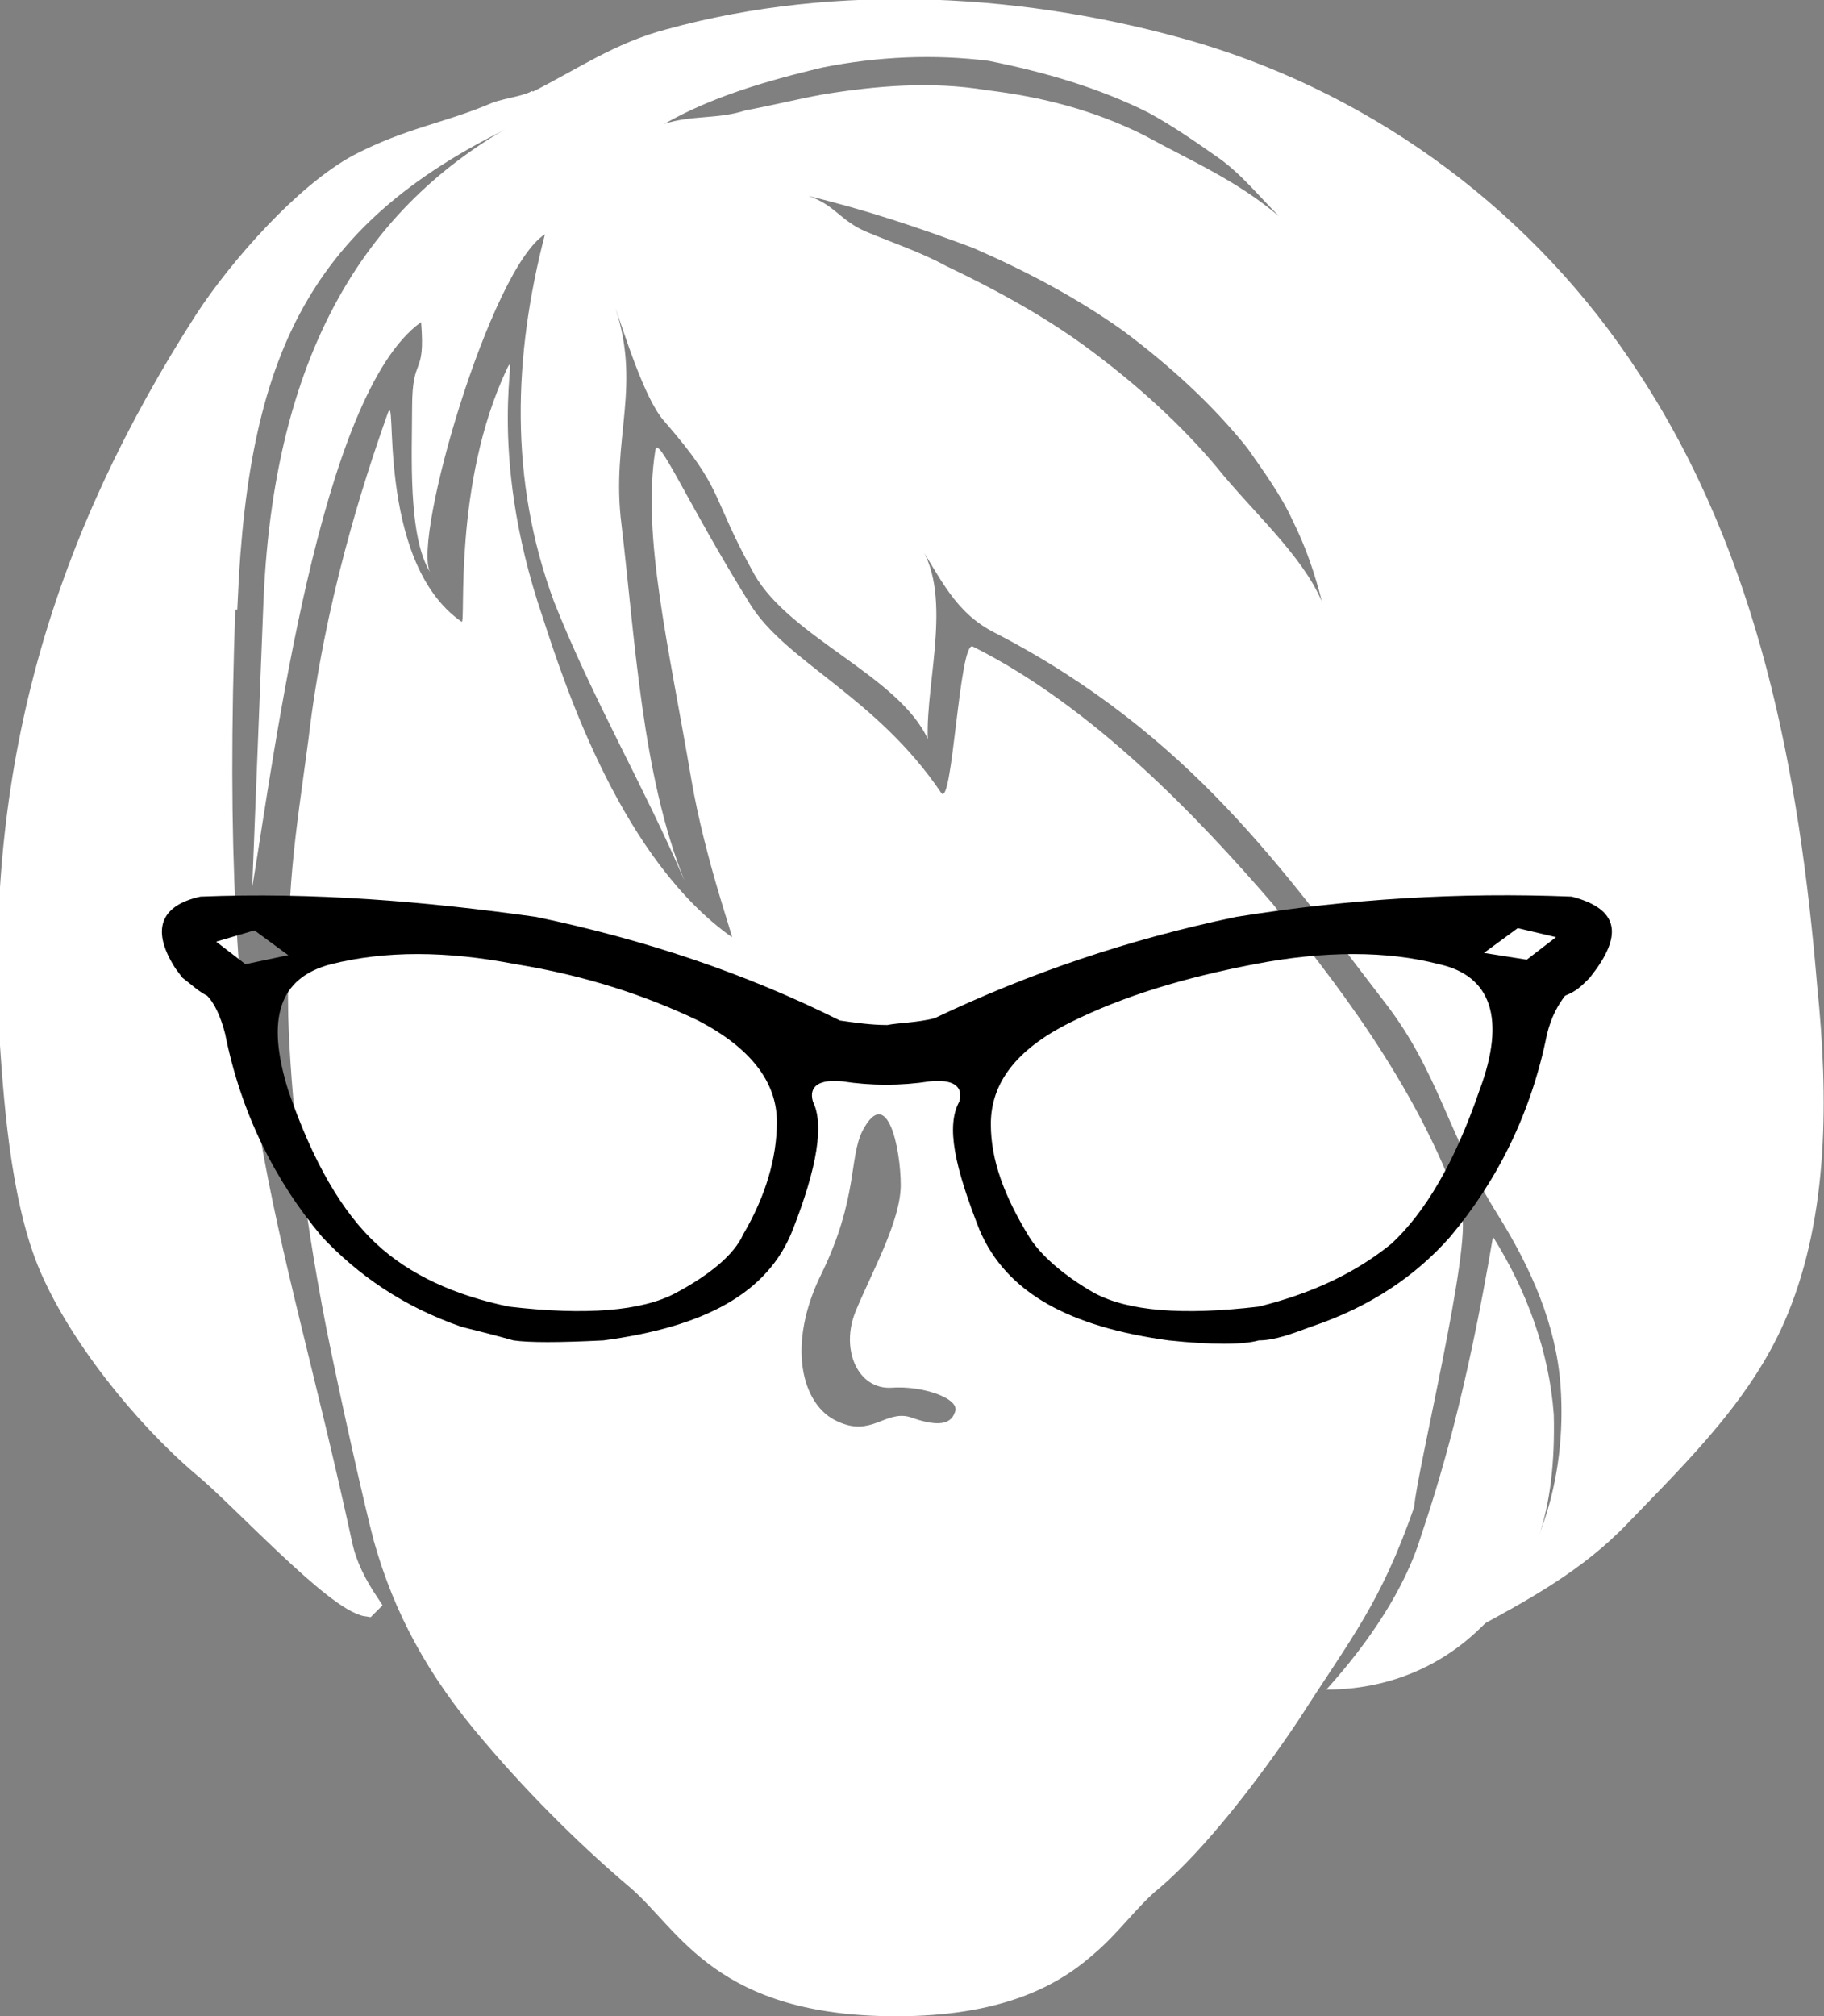
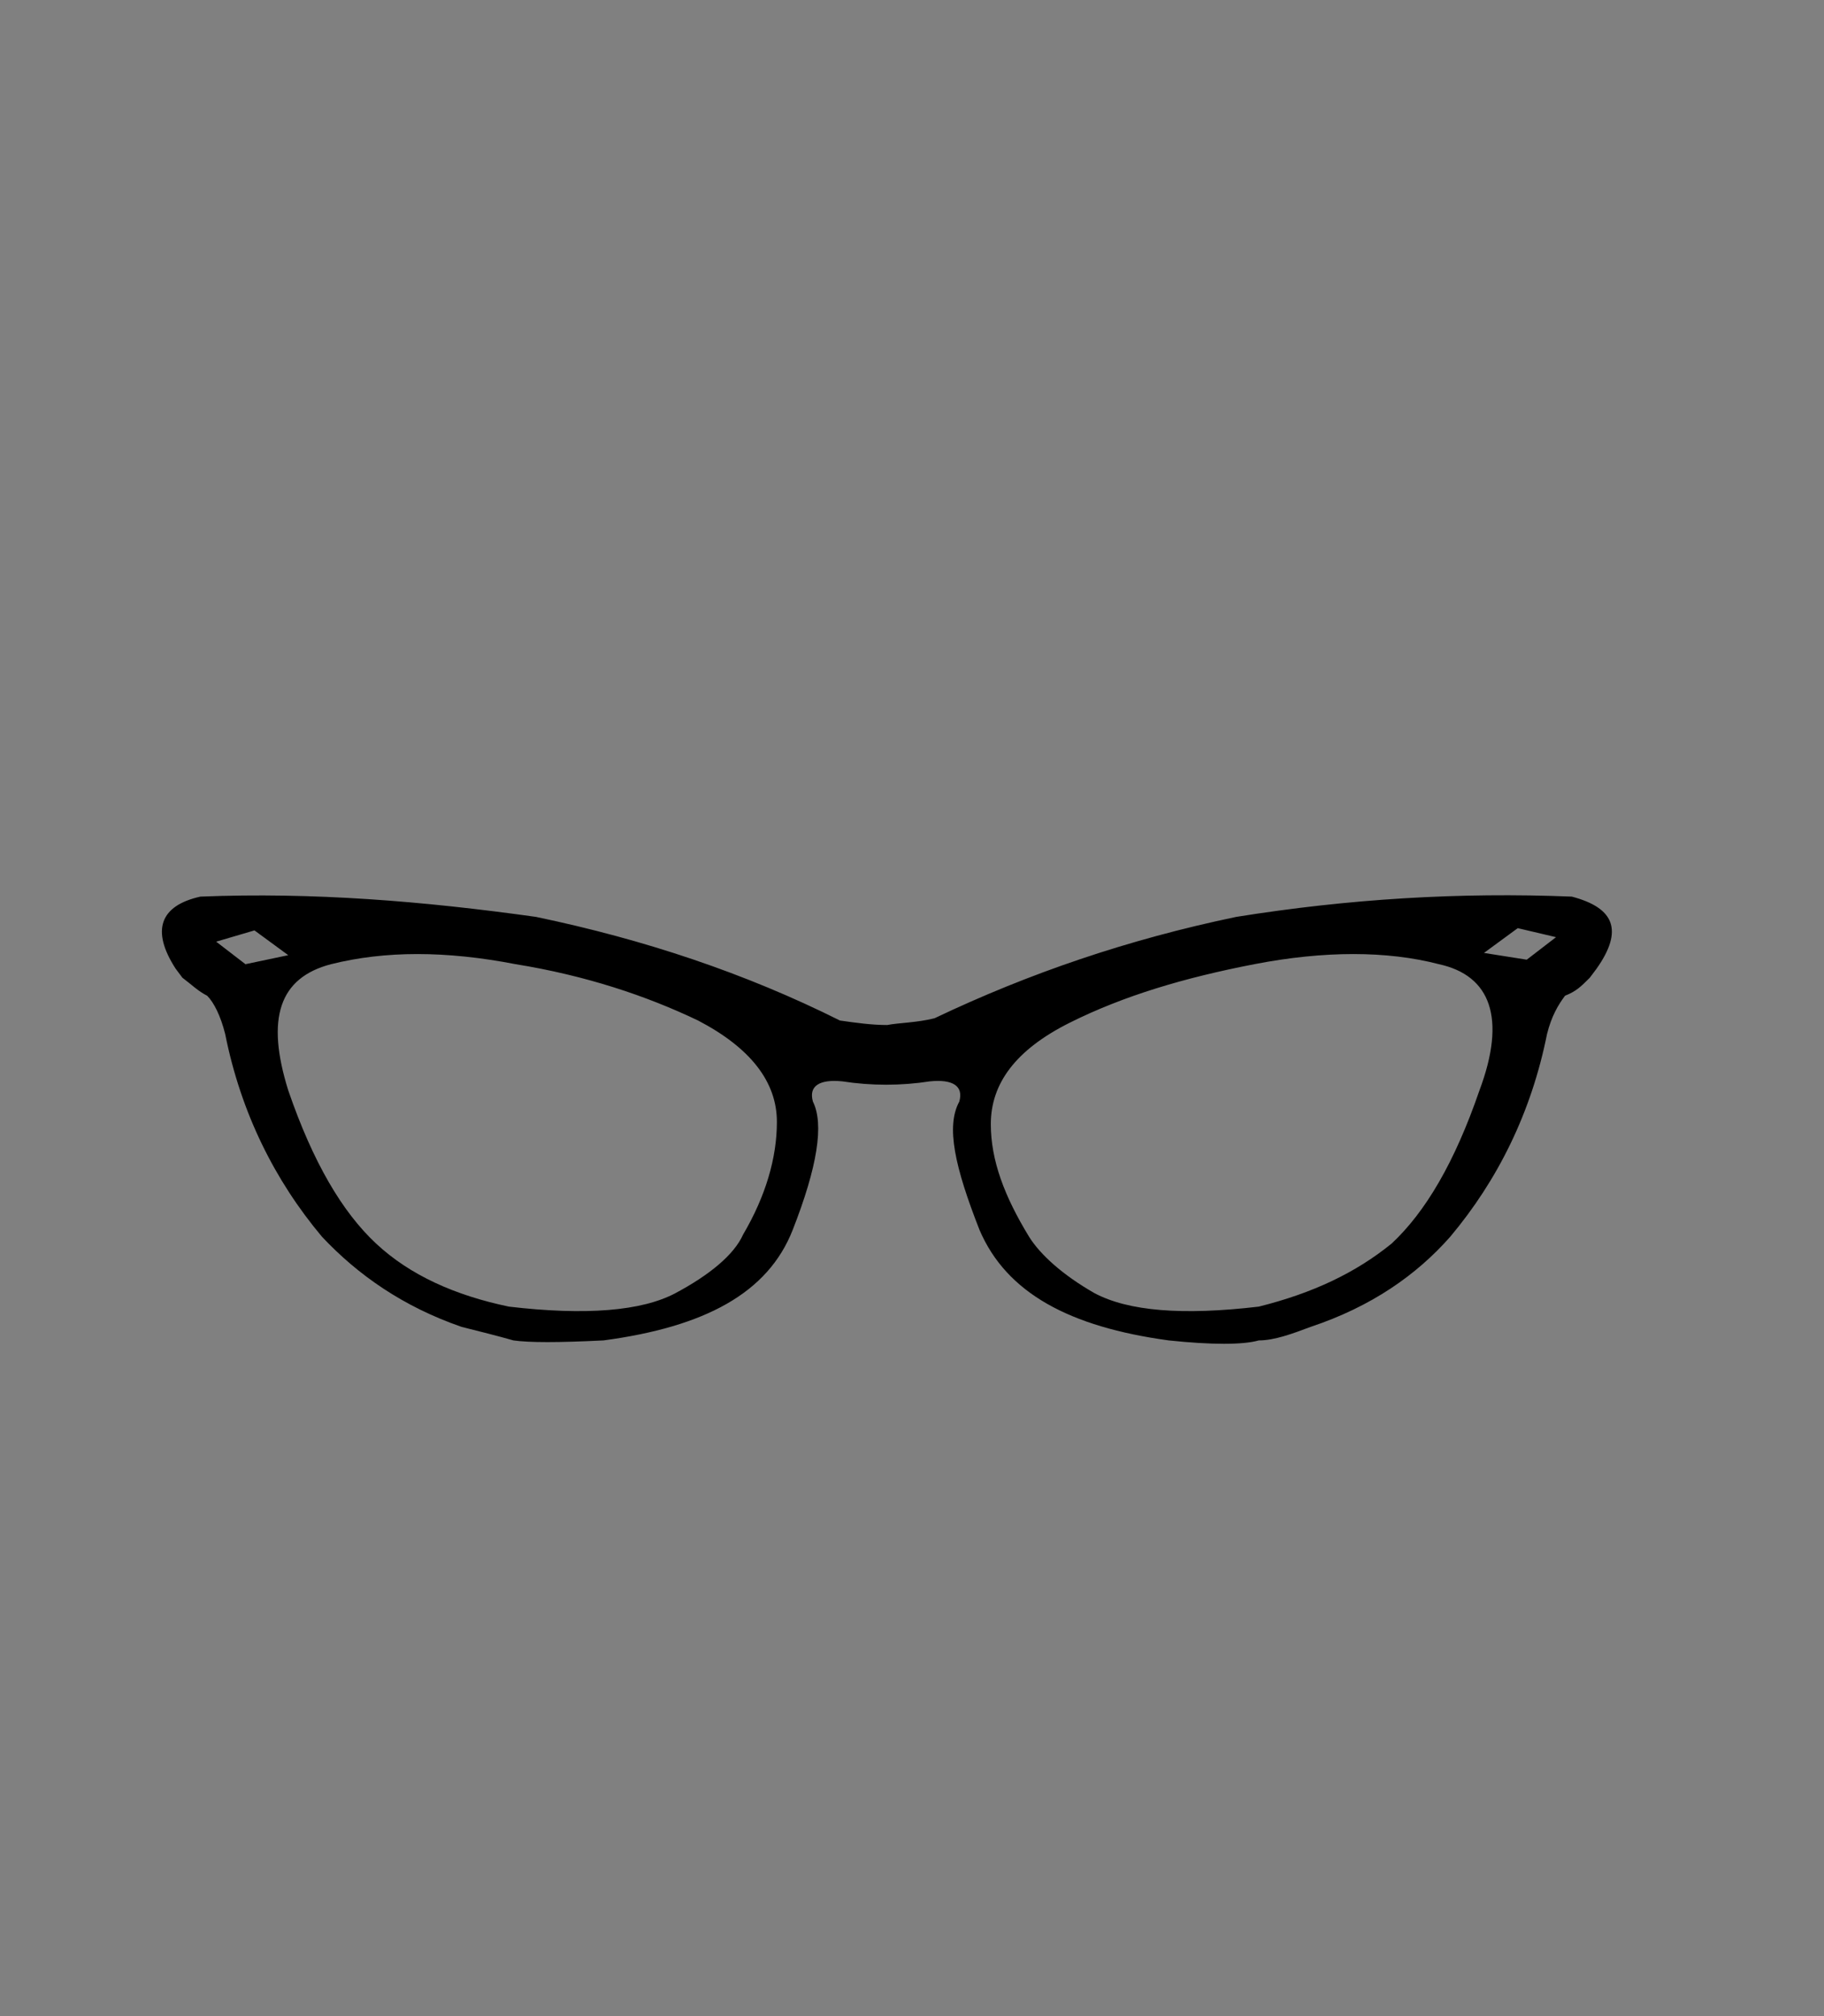
<svg xmlns="http://www.w3.org/2000/svg" version="1.1" x="0px" y="0px" viewBox="0 0 81 89.5" style="enable-background:new 0 0 81 89.5;" xml:space="preserve">
  <rect x="0" y="0" width="81" height="89.5" fill="#808080" stroke="none" />
  <style type="text/css">
	.st0{fill:#FFFFFF;}
	.st1{fill:#FFFFFF;stroke:#FFFFFF;stroke-width:0.915;stroke-miterlimit:10;}
</style>
  <g id="Layer_1">
    <g id="DIAMOND">
      <g>
        <g>
          <g>
            <g>
-               <path class="st0" d="M65.6,72.4C63.9,74,61.6,75,58.9,75c1.9-2.1,3.5-4.5,4.2-6.8c0.8-2.4,2-6.2,3.2-13.3        c1.5,2.4,2.5,5.1,2.7,7.9C69.1,67,68.2,70,65.6,72.4z" />
-             </g>
+               </g>
          </g>
          <g>
            <g>
-               <path class="st1" d="M10,26.8c-0.8,22.1,1.9,26.6,5.2,41.8c0.2,0.9,0.6,1.7,1.2,2.6l-0.1,0.1c-1.4-0.2-5.7-4.9-7.3-6.2        c-2.6-2.2-5.6-5.9-6.9-9.1c-1.2-3-1.5-7.3-1.7-10.5C-0.1,33.8,2.8,24,9.1,14.2c1.5-2.3,4.4-5.6,6.8-6.9c2.3-1.2,4-1.4,6.1-2.3        c0.5-0.2,1.5-0.3,1.9-0.6l-0.3,0.3c-10.1,4.5-13,10.6-13.5,21.9C10,26.6,10,26.7,10,26.8L10,26.8z" />
-             </g>
+               </g>
          </g>
-           <path class="st0" d="M80.7,43.8c-0.8-9.6-2.6-19.1-7.9-27.2C68.2,9.5,61.2,4.3,53.2,1.9c-7.5-2.2-16-2.7-23.6-0.6      c-2.3,0.6-4,1.8-6,2.8L24,4.9c-7,3.4-11.8,9.8-12.3,21.8c0,0.1-0.5,12.6-0.5,12.7c1-6,3-21.9,7.5-25.1c0.2,2.5-0.4,1.4-0.4,3.8      c0,2-0.2,5.7,0.8,7.3c-0.8-1.5,2.7-13.5,5.1-15c-1.4,5.4-1.6,10.9,0.4,16.3c1.7,4.3,4,8.2,5.8,12.4c-1.9-4.7-2.2-10.8-2.8-15.8      c-0.5-3.9,1-6.2-0.4-10c0.5,1.4,1.4,4.4,2.3,5.4c2.7,3.1,2,3.2,4,6.8c1.6,2.8,6.4,4.5,7.7,7.3c-0.1-2.6,1.2-6.6-0.5-8.8      c1.1,1.7,1.7,3.2,3.5,4.1c8.7,4.5,12.9,10.7,17.3,16.4c2.4,3.1,2.8,5.9,5,9.4c1.5,2.4,2.6,4.9,2.8,7.6c0.3,4.2-1,8.3-3.8,10.8      c2.4-1.3,4.8-2.6,6.8-4.7c2.7-2.8,5.6-5.6,7.1-9.3C81.2,53.9,81.2,48.7,80.7,43.8z M33.1,4.9c-1.2,0.4-2.4,0.2-3.6,0.6      c2.1-1.2,4.5-1.9,7-2.5c2.5-0.5,5-0.6,7.4-0.3C46.4,3.2,48.8,3.9,51,5c1.1,0.6,2.1,1.3,3.1,2c1,0.7,1.8,1.7,2.7,2.6      C54.9,8,53,7.2,50.8,6c-2.2-1.1-4.5-1.7-7-2c-2.4-0.4-4.9-0.2-7.3,0.2C35.4,4.4,34.2,4.7,33.1,4.9z M54,20.7      c-1.6-1.9-3.5-3.6-5.5-5.1c-2-1.5-4.2-2.7-6.5-3.8c-1.1-0.6-2.3-1-3.5-1.5s-1.4-1.2-2.6-1.6c2.5,0.6,4.9,1.4,7.3,2.3      c2.3,1,4.6,2.2,6.7,3.7c2,1.5,3.9,3.2,5.5,5.2c0.7,1,1.5,2.1,2,3.2c0.6,1.2,1,2.4,1.3,3.6C57.8,24.6,55.6,22.7,54,20.7z" />
        </g>
-         <path class="st0" d="M64.9,53.8c-2-5.8-6-10.7-8.4-13.7c-3.2-3.7-7.9-8.7-13.3-11.4c-0.6-0.3-0.9,7.2-1.4,6.5     c-2.9-4.3-6.9-5.8-8.5-8.4c-2.8-4.5-4.1-7.6-4.2-6.8c-0.6,3.8,0.6,8.7,1.6,14.6c0.6,3.5,1.9,7.1,1.8,7     c-4.8-3.4-7.3-10.8-8.4-14.2c-2.6-7.6-1-12.3-1.6-11c-2.4,5.1-1.8,11.3-2,11.2c-3.9-2.7-2.8-10.7-3.3-9.2     c-1.1,3.1-2.8,8.4-3.5,14.4c-0.6,4.5-1,6.5-0.9,12.3c0.1,3.4,0.6,8.3,1.7,13.9c0.6,3,1.7,7.9,2.1,9.4c0.9,3.2,2.4,6,4.9,8.9     c2.2,2.6,4.6,4.9,6.5,6.5c2.2,1.9,3.8,5.7,11.8,5.7c4.6,0,7.1-1.3,8.7-2.7c1.2-1,2-2.2,3-3c2-1.7,4.4-4.8,6.2-7.5     c2.3-3.6,3.6-5.1,5.1-9.4C62.9,65.4,65.4,55.2,64.9,53.8z M42.4,62.7c-0.2,0.6-0.9,0.6-2,0.2c-1.1-0.3-1.7,0.9-3.2,0.2     c-1.6-0.7-2.3-3.4-0.7-6.6c1.6-3.3,1.2-5.1,1.8-6.3c1.1-2.1,1.7,0.8,1.7,2.4c0,1.6-1.3,3.9-2,5.6c-0.7,1.7,0.1,3.5,1.6,3.4     C41,61.5,42.7,62.1,42.4,62.7z" />
        <g id="Symbols_9_">
          <g id="Icon_Cateye">
            <path id="Fill-1_10_" d="M22.9,42.8c-3.1-0.6-5.8-0.6-8.2,0c-2.3,0.6-2.9,2.4-1.9,5.6c1.1,3.2,2.4,5.4,3.9,6.8       c1.5,1.4,3.5,2.3,5.9,2.8c3.4,0.4,5.9,0.2,7.4-0.6c1.5-0.8,2.6-1.7,3-2.6c1-1.7,1.5-3.4,1.5-5c0-1.8-1.2-3.3-3.5-4.5       C28.7,44.2,26,43.3,22.9,42.8L22.9,42.8z M12.8,42.4l-1.5-1.1l-1.7,0.5l1.3,1L12.8,42.4z M41.5,45.2c4.2-2,8.6-3.5,13.4-4.5       c5-0.8,9.9-1.1,14.9-0.9c1.9,0.5,2.3,1.5,1.1,3.2l-0.3,0.4c-0.4,0.4-0.6,0.6-1.1,0.8c-0.3,0.4-0.6,0.9-0.8,1.7       c-0.7,3.5-2.2,6.5-4.3,9c-1.5,1.7-3.5,3.1-6.2,4c-0.8,0.3-1.6,0.6-2.3,0.6c-0.7,0.2-2.1,0.2-4,0c-4.4-0.6-7.2-2.1-8.4-4.9       c-1.1-2.8-1.5-4.6-0.9-5.7c0.2-0.7-0.3-1-1.3-0.9c-1.3,0.2-2.6,0.2-3.9,0c-1-0.1-1.5,0.2-1.3,0.9c0.5,1,0.2,2.9-0.9,5.7       c-1.1,2.8-3.9,4.3-8.4,4.9c-2,0.1-3.3,0.1-4,0c-0.7-0.2-1.5-0.4-2.3-0.6c-2.6-0.9-4.6-2.3-6.2-4c-2.1-2.5-3.6-5.5-4.3-9       c-0.2-0.8-0.5-1.4-0.8-1.7c-0.4-0.2-0.7-0.5-1.1-0.8L7.8,43c-1.1-1.7-0.7-2.8,1.1-3.2c5-0.2,9.9,0.2,14.9,0.9       c4.8,1,9.3,2.5,13.5,4.6c0.7,0.1,1.4,0.2,2.1,0.2C39.9,45.4,40.7,45.4,41.5,45.2C41.4,45.2,41.4,45.2,41.5,45.2L41.5,45.2z        M63.9,42.8c-2.3-0.6-5.1-0.6-8.2,0c-3.1,0.6-5.8,1.4-8.2,2.6c-2.4,1.2-3.5,2.7-3.5,4.5c0,1.6,0.6,3.2,1.7,5       c0.5,0.8,1.5,1.7,2.9,2.5c1.5,0.8,3.9,1,7.3,0.6c2.4-0.6,4.3-1.5,5.9-2.8c1.5-1.4,2.8-3.6,3.9-6.8       C66.9,45.2,66.2,43.3,63.9,42.8L63.9,42.8z M67.4,41.2l-1.5,1.1l1.9,0.3l1.3-1L67.4,41.2z" />
          </g>
        </g>
      </g>
    </g>
  </g>
  <g id="guide">
</g>
</svg>